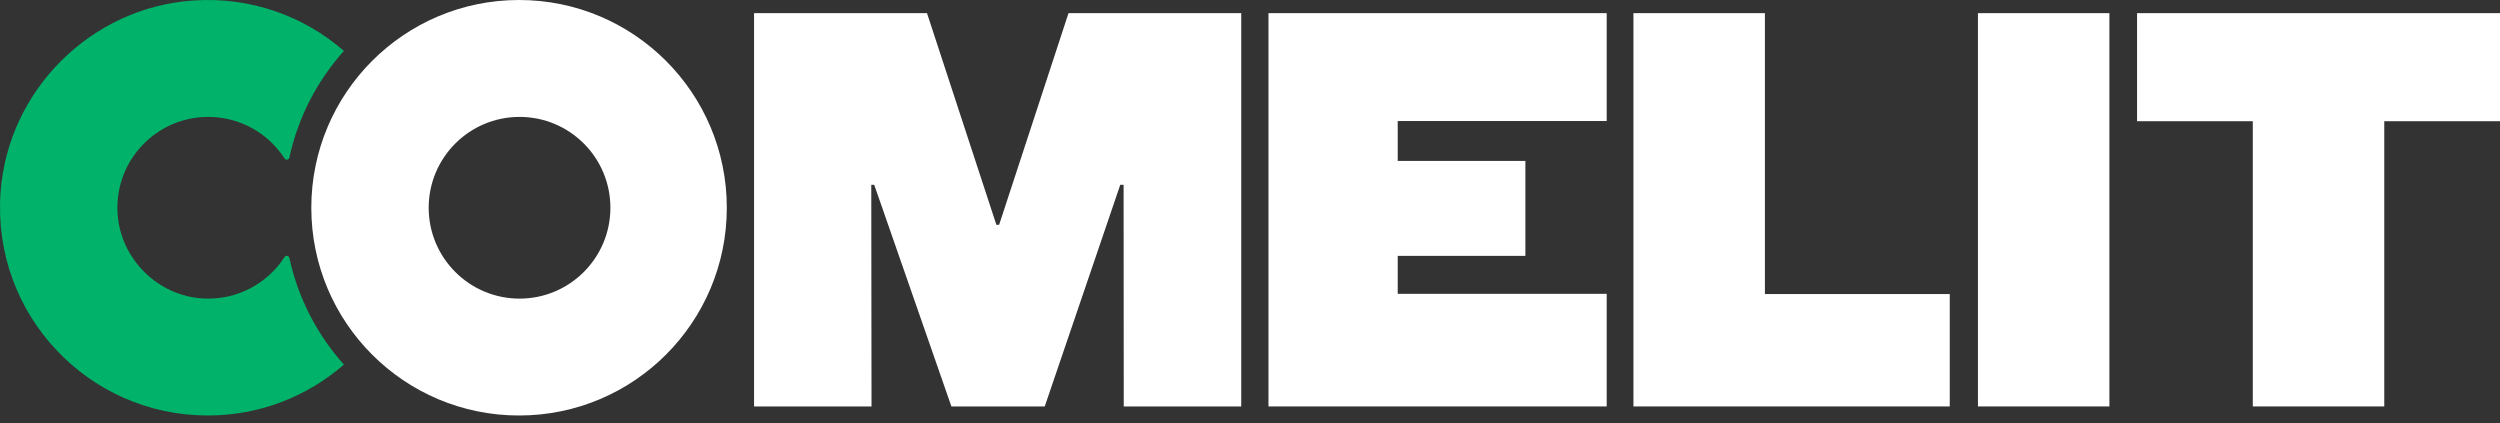
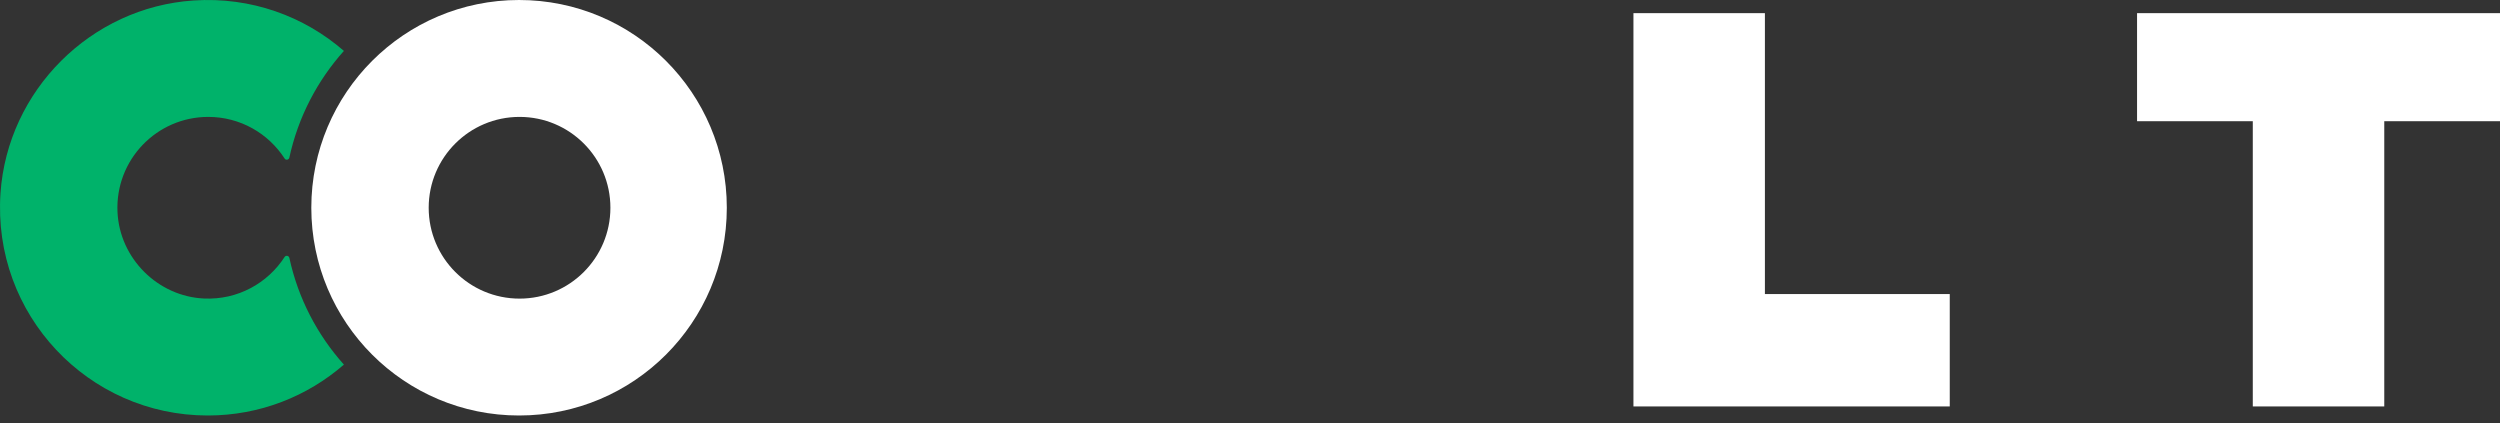
<svg xmlns="http://www.w3.org/2000/svg" width="130" height="22" viewBox="0 0 130 22" fill="none">
  <rect x="0" y="0" width="130" height="22" fill="#333333" stroke="none" />
  <path d="M14.799 13.364C13.921 14.722 12.366 15.602 10.612 15.523C8.204 15.415 6.221 13.434 6.11 11.026C5.985 8.316 8.146 6.079 10.829 6.079C12.495 6.079 13.96 6.941 14.801 8.245C14.866 8.346 15.021 8.313 15.046 8.195C15.503 6.093 16.499 4.193 17.883 2.647C15.816 0.851 13.062 -0.175 10.066 0.025C4.725 0.38 0.392 4.702 0.026 10.043C-0.406 16.353 4.585 21.606 10.803 21.606C13.513 21.606 15.987 20.607 17.883 18.959C16.499 17.414 15.503 15.514 15.047 13.413C15.021 13.293 14.866 13.261 14.799 13.364Z" fill="#00B26A" />
  <path d="M26.991 -8.85624e-06C21.024 -8.85624e-06 16.188 4.837 16.188 10.803C16.188 16.77 21.024 21.606 26.991 21.606C32.958 21.606 37.794 16.77 37.794 10.803C37.794 4.837 32.958 -8.85624e-06 26.991 -8.85624e-06ZM27.017 15.528C24.407 15.528 22.292 13.412 22.292 10.803C22.292 8.194 24.407 6.079 27.017 6.079C29.626 6.079 31.741 8.194 31.741 10.803C31.741 13.412 29.626 15.528 27.017 15.528Z" fill="white" />
-   <path d="M45.46 9.61L49.473 21.135H54.326L58.254 9.61L58.427 9.61L58.435 21.135H64.544V0.684H55.562L51.955 11.689H51.811L48.204 0.684H39.211V21.135H45.319L45.306 9.61H45.46Z" fill="white" />
-   <path d="M65.961 21.135H83.548V15.279H72.681V13.305H79.32V8.368H72.681V6.293H83.548V0.684H65.961V21.135Z" fill="white" />
  <path d="M84.939 21.135H101.387V15.291H91.775V0.684H84.939V21.135Z" fill="white" />
  <path d="M123.982 21.135H117.145V6.303H111.127V0.684H130V6.303H123.982V21.135Z" fill="white" />
-   <path d="M102.853 21.135H109.689V0.684H102.853V21.135Z" fill="white" />
</svg>